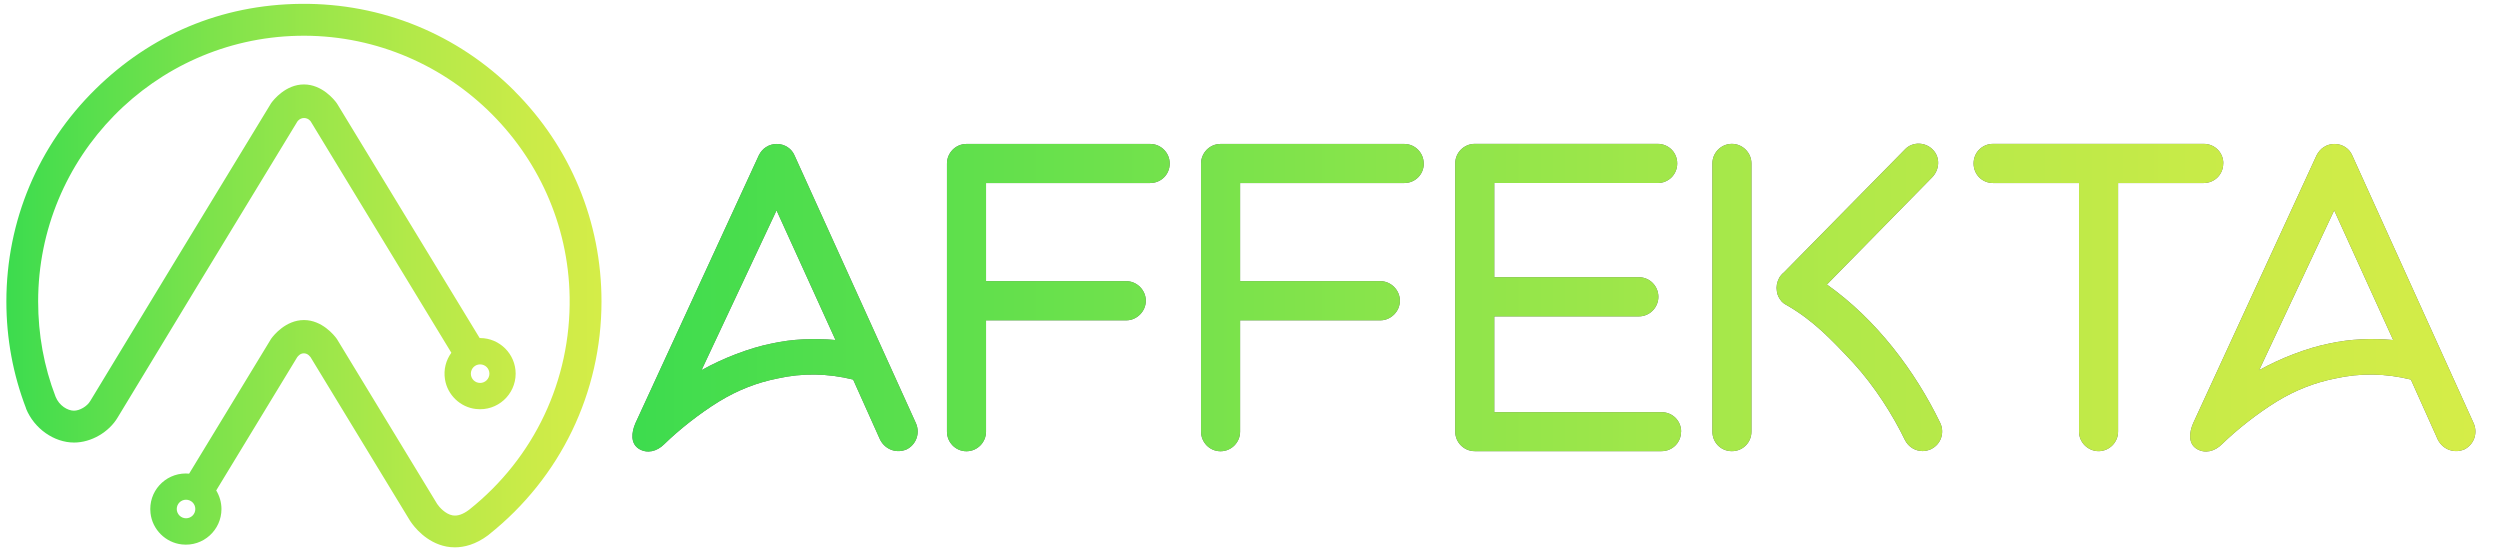
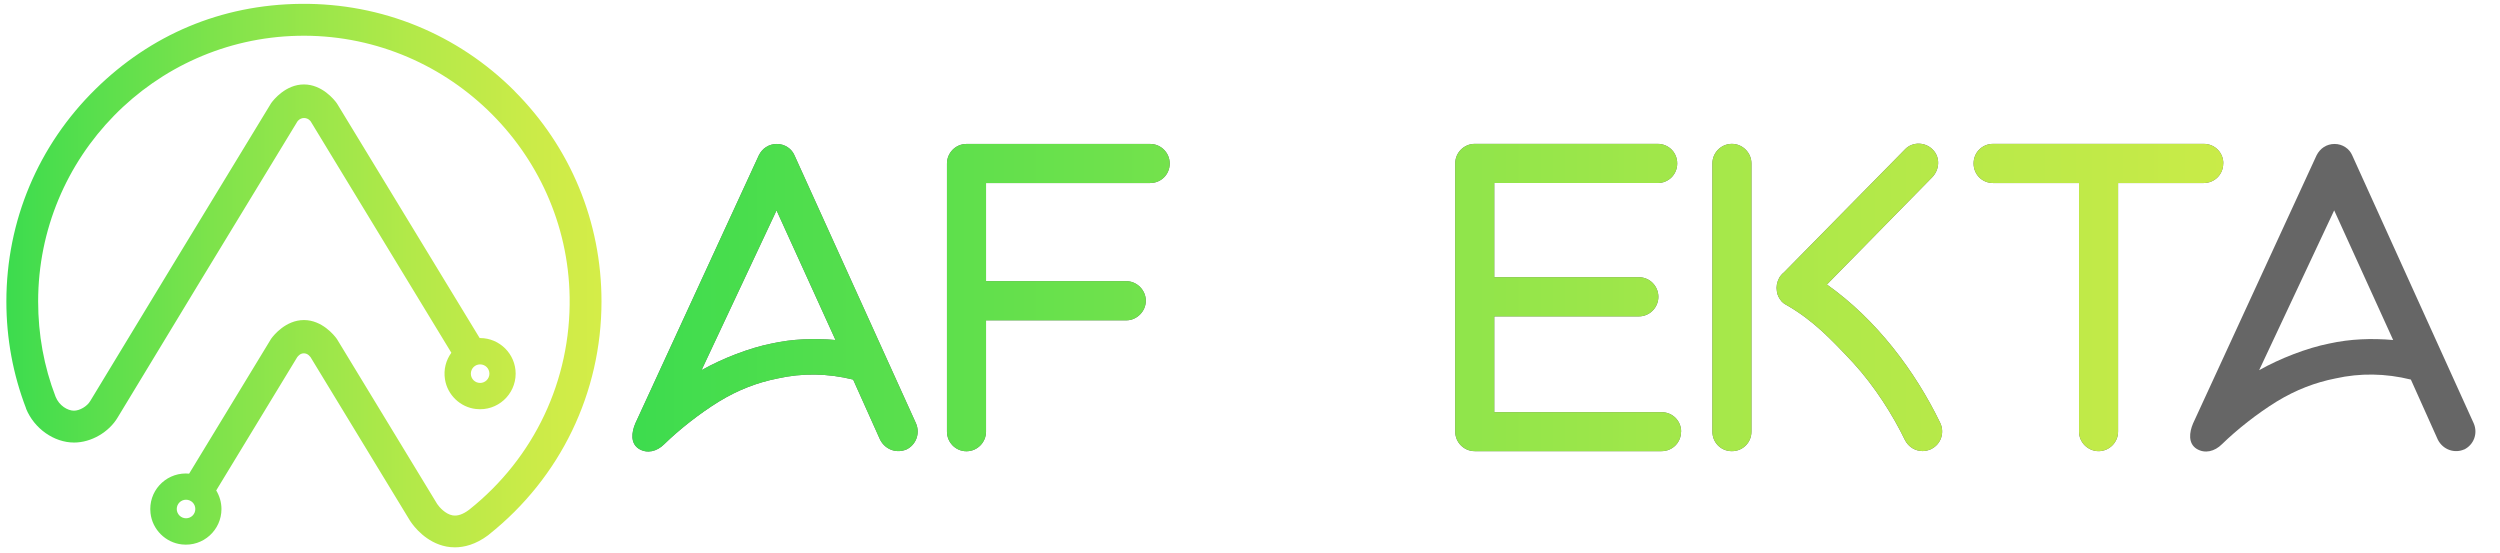
<svg xmlns="http://www.w3.org/2000/svg" id="Layer_1" viewBox="0 0 266.75 59">
  <defs>
    <style>      .cls-1 {        fill: url(#linear-gradient-2);      }      .cls-2 {        fill: #666;      }      .cls-3 {        fill: url(#linear-gradient);      }    </style>
    <linearGradient id="linear-gradient" x1="64.54" y1="29.41" x2="1.01" y2="29.41" gradientUnits="userSpaceOnUse">
      <stop offset="0" stop-color="#d5ed48" />
      <stop offset=".12" stop-color="#cbeb48" />
      <stop offset=".33" stop-color="#b2e949" />
      <stop offset=".6" stop-color="#88e44b" />
      <stop offset=".91" stop-color="#4fde4d" />
      <stop offset="1" stop-color="#3ddc4e" />
    </linearGradient>
    <linearGradient id="linear-gradient-2" x1="67.49" y1="31.75" x2="264.13" y2="31.75" gradientUnits="userSpaceOnUse">
      <stop offset="0" stop-color="#3ddc4e" />
      <stop offset=".09" stop-color="#4fde4d" />
      <stop offset=".4" stop-color="#88e44b" />
      <stop offset=".67" stop-color="#b2e949" />
      <stop offset=".88" stop-color="#cbeb48" />
      <stop offset="1" stop-color="#d5ed48" />
    </linearGradient>
  </defs>
  <path class="cls-3" d="M54.9,9.71C48.83,3.64,40.73.33,32.13.41S16.05,3.76,10.21,9.49C4.07,15.51.68,23.58.68,32.17c0,3.95.71,7.78,2.1,11.4v.03c.87,2.13,2.98,3.62,5.13,3.62h0c1.82,0,3.73-1.11,4.66-2.7l8.69-14.34,10.48-17.23s.05-.05.07-.08c.34-.37.93-.37,1.27,0,.03.03.05.05.07.08l15.01,24.69c-.57.78-.85,1.78-.68,2.84.26,1.66,1.64,2.98,3.31,3.16,2.29.26,4.23-1.54,4.23-3.77,0-2.09-1.7-3.8-3.8-3.8-.01,0-.03,0-.04,0l-15.19-24.97-.08-.12c-.24-.33-1.54-1.97-3.48-1.97h0c-1.94,0-3.24,1.64-3.48,1.97l-.04.06-10.57,17.38-8.7,14.35-.02.03c-.32.55-1.11,1.02-1.73,1.02h0c-.66,0-1.57-.52-1.96-1.49-1.24-3.22-1.86-6.64-1.86-10.16,0-15.42,12.36-28,27.69-28.35,15.66-.36,28.77,12.22,29.02,27.88.14,8.87-3.77,17.15-10.7,22.67l-.04.03c-.65.49-1.23.68-1.75.59-.77-.14-1.42-.88-1.64-1.21l-10.66-17.54-.08-.12c-.24-.33-1.54-1.97-3.48-1.97s-3.24,1.64-3.48,1.97l-.04.06-8.73,14.36c-.11-.01-.23-.02-.35-.02-2.24,0-4.03,1.94-3.77,4.23.19,1.74,1.6,3.15,3.34,3.34,2.29.26,4.23-1.54,4.23-3.77,0-.73-.21-1.41-.56-1.99l8.65-14.23c.05-.07.12-.13.18-.19.29-.28.75-.28,1.05,0,.07.06.13.13.18.19l10.6,17.43h0s.01.02.02.03l.06.09h0c.34.51,1.66,2.26,3.84,2.67.26.05.56.08.89.08.97,0,2.22-.29,3.57-1.31l.08-.07h0c7.62-6.07,11.99-15.13,11.99-24.86,0-8.48-3.3-16.46-9.3-22.46ZM52.22,39.87c0,.54-.44.99-.99.99s-.99-.44-.99-.99.44-.99.99-.99.99.44.99.99ZM19.85,55.3c-.54,0-.99-.44-.99-.99s.44-.99.99-.99.99.44.99.99-.44.99-.99.99Z" />
  <g>
    <g>
      <path class="cls-2" d="M96.7,47.96c-.96.42-2.21.08-2.79-1.04l-2.88-6.42c-2.71-.67-5.42-.71-8.05-.12-2.13.42-4.21,1.21-6.26,2.46-2.09,1.29-4.25,3-5.84,4.55-.79.79-1.83,1.04-2.71.5-.92-.58-.79-1.75-.38-2.71l13.18-28.61c.37-.75,1.08-1.21,1.92-1.21s1.58.5,1.88,1.21l12.97,28.61c.46,1.08,0,2.29-1.04,2.79ZM82.86,22.44l-8.01,17.06c2.21-1.25,5.13-2.38,7.46-2.84,2.25-.5,4.55-.58,6.84-.38l-6.3-13.85Z" />
      <path class="cls-2" d="M124.81,17.44c0,1.17-.92,2.09-2.09,2.09h-17.51v10.47h14.97c1.13,0,2.08.96,2.08,2.09s-.96,2.09-2.08,2.09h-14.97v11.88c0,1.13-.92,2.09-2.09,2.09s-2.08-.96-2.08-2.09v-28.61c0-1.13.92-2.09,2.08-2.09h19.6c1.17,0,2.09.96,2.09,2.09Z" />
-       <path class="cls-2" d="M151.92,17.44c0,1.17-.92,2.09-2.08,2.09h-17.52v10.47h14.97c1.13,0,2.08.96,2.08,2.09s-.96,2.09-2.08,2.09h-14.97v11.88c0,1.13-.92,2.09-2.09,2.09s-2.08-.96-2.08-2.09v-28.61c0-1.13.92-2.09,2.08-2.09h19.6c1.17,0,2.08.96,2.08,2.09Z" />
      <path class="cls-2" d="M179.37,46.05c0,1.17-.92,2.09-2.09,2.09h-19.93c-1.13,0-2.08-.92-2.08-2.09v-28.61c0-1.17.96-2.09,2.08-2.09h19.52c1.17,0,2.09.92,2.09,2.09s-.92,2.09-2.09,2.09h-17.43v10.05h15.43c1.17,0,2.08.96,2.08,2.09s-.92,2.09-2.08,2.09h-15.43v10.22h17.85c1.17,0,2.09.92,2.09,2.08Z" />
      <path class="cls-2" d="M186.88,17.44v28.61c0,1.17-.92,2.09-2.09,2.09s-2.08-.92-2.08-2.09v-28.61c0-1.13.92-2.09,2.08-2.09s2.09.96,2.09,2.09ZM206.06,47.92c-.29.12-.58.21-.92.21-.75,0-1.5-.42-1.88-1.17-1.29-2.67-3.21-5.71-5.5-8.22-2.46-2.63-4.34-4.59-7.17-6.21-.08-.04-.12-.08-.21-.12-.08-.08-.17-.13-.25-.21-.29-.33-.5-.71-.54-1.13-.08-.46,0-.96.25-1.42.12-.21.29-.42.5-.58l12.93-13.14c.79-.83,2.17-.79,2.96.04.79.79.75,2.08-.04,2.92l-11.26,11.47c5.25,3.71,9.38,9.17,12.09,14.76.5,1.04.08,2.29-.96,2.79Z" />
      <path class="cls-2" d="M237.22,17.44c0,1.17-.92,2.09-2.09,2.09h-9.13v26.52c0,1.17-.96,2.09-2.08,2.09s-2.09-.92-2.09-2.09v-26.52h-9.17c-1.17,0-2.08-.92-2.08-2.09s.92-2.09,2.08-2.09h22.48c1.17,0,2.09.92,2.09,2.09Z" />
      <path class="cls-2" d="M262.91,47.96c-.96.42-2.21.08-2.79-1.04l-2.88-6.42c-2.71-.67-5.42-.71-8.05-.12-2.13.42-4.21,1.21-6.26,2.46-2.09,1.29-4.25,3-5.84,4.55-.79.79-1.83,1.04-2.71.5-.92-.58-.79-1.75-.38-2.71l13.18-28.61c.38-.75,1.08-1.21,1.92-1.21s1.58.5,1.88,1.21l12.97,28.61c.46,1.08,0,2.29-1.04,2.79ZM249.06,22.44l-8.01,17.06c2.21-1.25,5.13-2.38,7.46-2.84,2.25-.5,4.55-.58,6.84-.38l-6.3-13.85Z" />
    </g>
    <g>
      <path class="cls-1" d="M96.7,47.96c-.96.42-2.21.08-2.79-1.04l-2.88-6.42c-2.71-.67-5.42-.71-8.05-.12-2.13.42-4.21,1.21-6.26,2.46-2.09,1.29-4.25,3-5.84,4.55-.79.79-1.83,1.04-2.71.5-.92-.58-.79-1.75-.38-2.71l13.18-28.61c.37-.75,1.08-1.21,1.92-1.21s1.58.5,1.88,1.21l12.97,28.61c.46,1.08,0,2.29-1.04,2.79ZM82.86,22.44l-8.01,17.06c2.21-1.25,5.13-2.38,7.46-2.84,2.25-.5,4.55-.58,6.84-.38l-6.3-13.85Z" />
      <path class="cls-1" d="M124.81,17.44c0,1.17-.92,2.09-2.09,2.09h-17.51v10.47h14.97c1.13,0,2.08.96,2.08,2.09s-.96,2.09-2.08,2.09h-14.97v11.88c0,1.13-.92,2.09-2.09,2.09s-2.08-.96-2.08-2.09v-28.61c0-1.13.92-2.09,2.08-2.09h19.6c1.17,0,2.09.96,2.09,2.09Z" />
-       <path class="cls-1" d="M151.92,17.44c0,1.17-.92,2.09-2.08,2.09h-17.52v10.47h14.97c1.13,0,2.08.96,2.08,2.09s-.96,2.09-2.08,2.09h-14.97v11.88c0,1.13-.92,2.09-2.09,2.09s-2.08-.96-2.08-2.09v-28.61c0-1.13.92-2.09,2.08-2.09h19.6c1.17,0,2.08.96,2.08,2.09Z" />
      <path class="cls-1" d="M179.37,46.05c0,1.17-.92,2.09-2.09,2.09h-19.93c-1.13,0-2.08-.92-2.08-2.09v-28.61c0-1.17.96-2.09,2.08-2.09h19.52c1.17,0,2.09.92,2.09,2.09s-.92,2.09-2.09,2.09h-17.43v10.05h15.43c1.17,0,2.08.96,2.08,2.09s-.92,2.09-2.08,2.09h-15.43v10.22h17.85c1.17,0,2.09.92,2.09,2.08Z" />
      <path class="cls-1" d="M186.88,17.44v28.61c0,1.17-.92,2.09-2.09,2.09s-2.08-.92-2.08-2.09v-28.61c0-1.13.92-2.09,2.08-2.09s2.09.96,2.09,2.09ZM206.06,47.92c-.29.12-.58.21-.92.21-.75,0-1.5-.42-1.88-1.17-1.29-2.67-3.21-5.71-5.5-8.22-2.46-2.63-4.34-4.59-7.17-6.21-.08-.04-.12-.08-.21-.12-.08-.08-.17-.13-.25-.21-.29-.33-.5-.71-.54-1.13-.08-.46,0-.96.25-1.42.12-.21.29-.42.5-.58l12.93-13.14c.79-.83,2.17-.79,2.96.04.79.79.75,2.08-.04,2.92l-11.26,11.47c5.25,3.71,9.38,9.17,12.09,14.76.5,1.04.08,2.29-.96,2.79Z" />
      <path class="cls-1" d="M237.22,17.44c0,1.17-.92,2.09-2.09,2.09h-9.13v26.52c0,1.17-.96,2.09-2.08,2.09s-2.09-.92-2.09-2.09v-26.52h-9.17c-1.17,0-2.08-.92-2.08-2.09s.92-2.09,2.08-2.09h22.48c1.17,0,2.09.92,2.09,2.09Z" />
-       <path class="cls-1" d="M262.91,47.96c-.96.42-2.21.08-2.79-1.04l-2.88-6.42c-2.71-.67-5.42-.71-8.05-.12-2.13.42-4.21,1.21-6.26,2.46-2.09,1.29-4.25,3-5.84,4.55-.79.79-1.83,1.04-2.71.5-.92-.58-.79-1.75-.38-2.71l13.18-28.61c.38-.75,1.08-1.21,1.92-1.21s1.58.5,1.88,1.21l12.97,28.61c.46,1.08,0,2.29-1.04,2.79ZM249.06,22.44l-8.01,17.06c2.21-1.25,5.13-2.38,7.46-2.84,2.25-.5,4.55-.58,6.84-.38l-6.3-13.85Z" />
    </g>
  </g>
</svg>